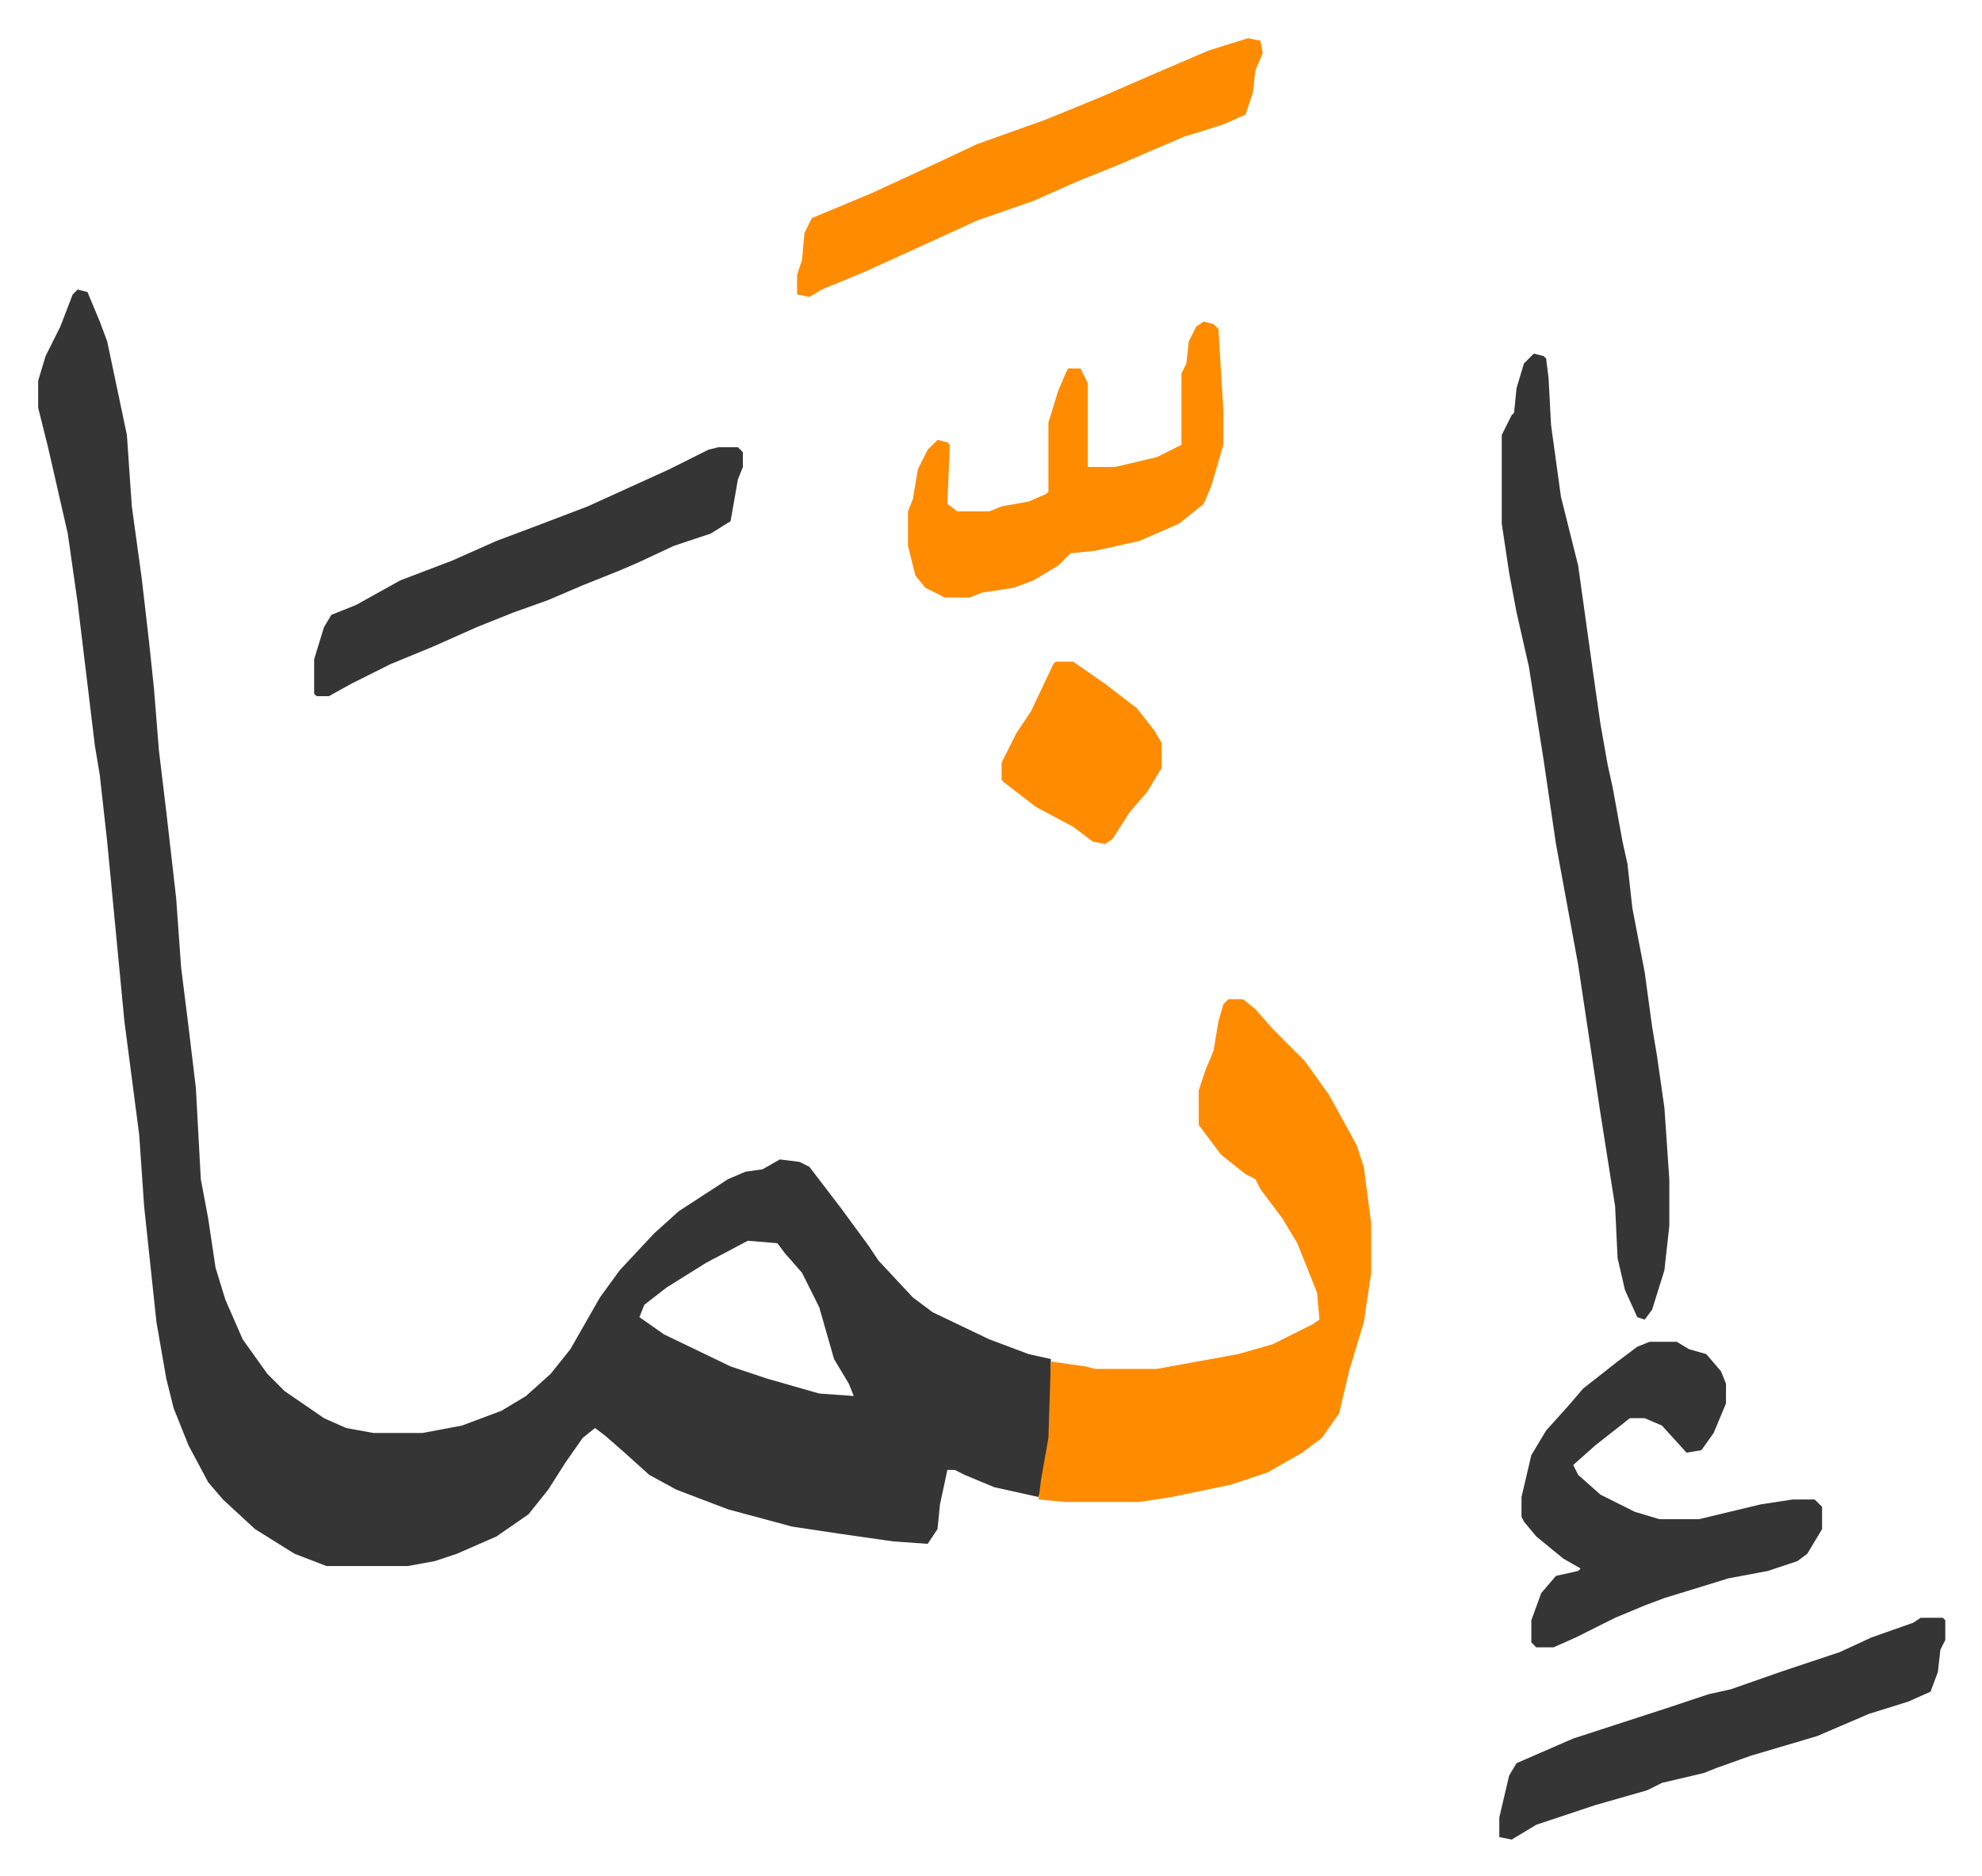
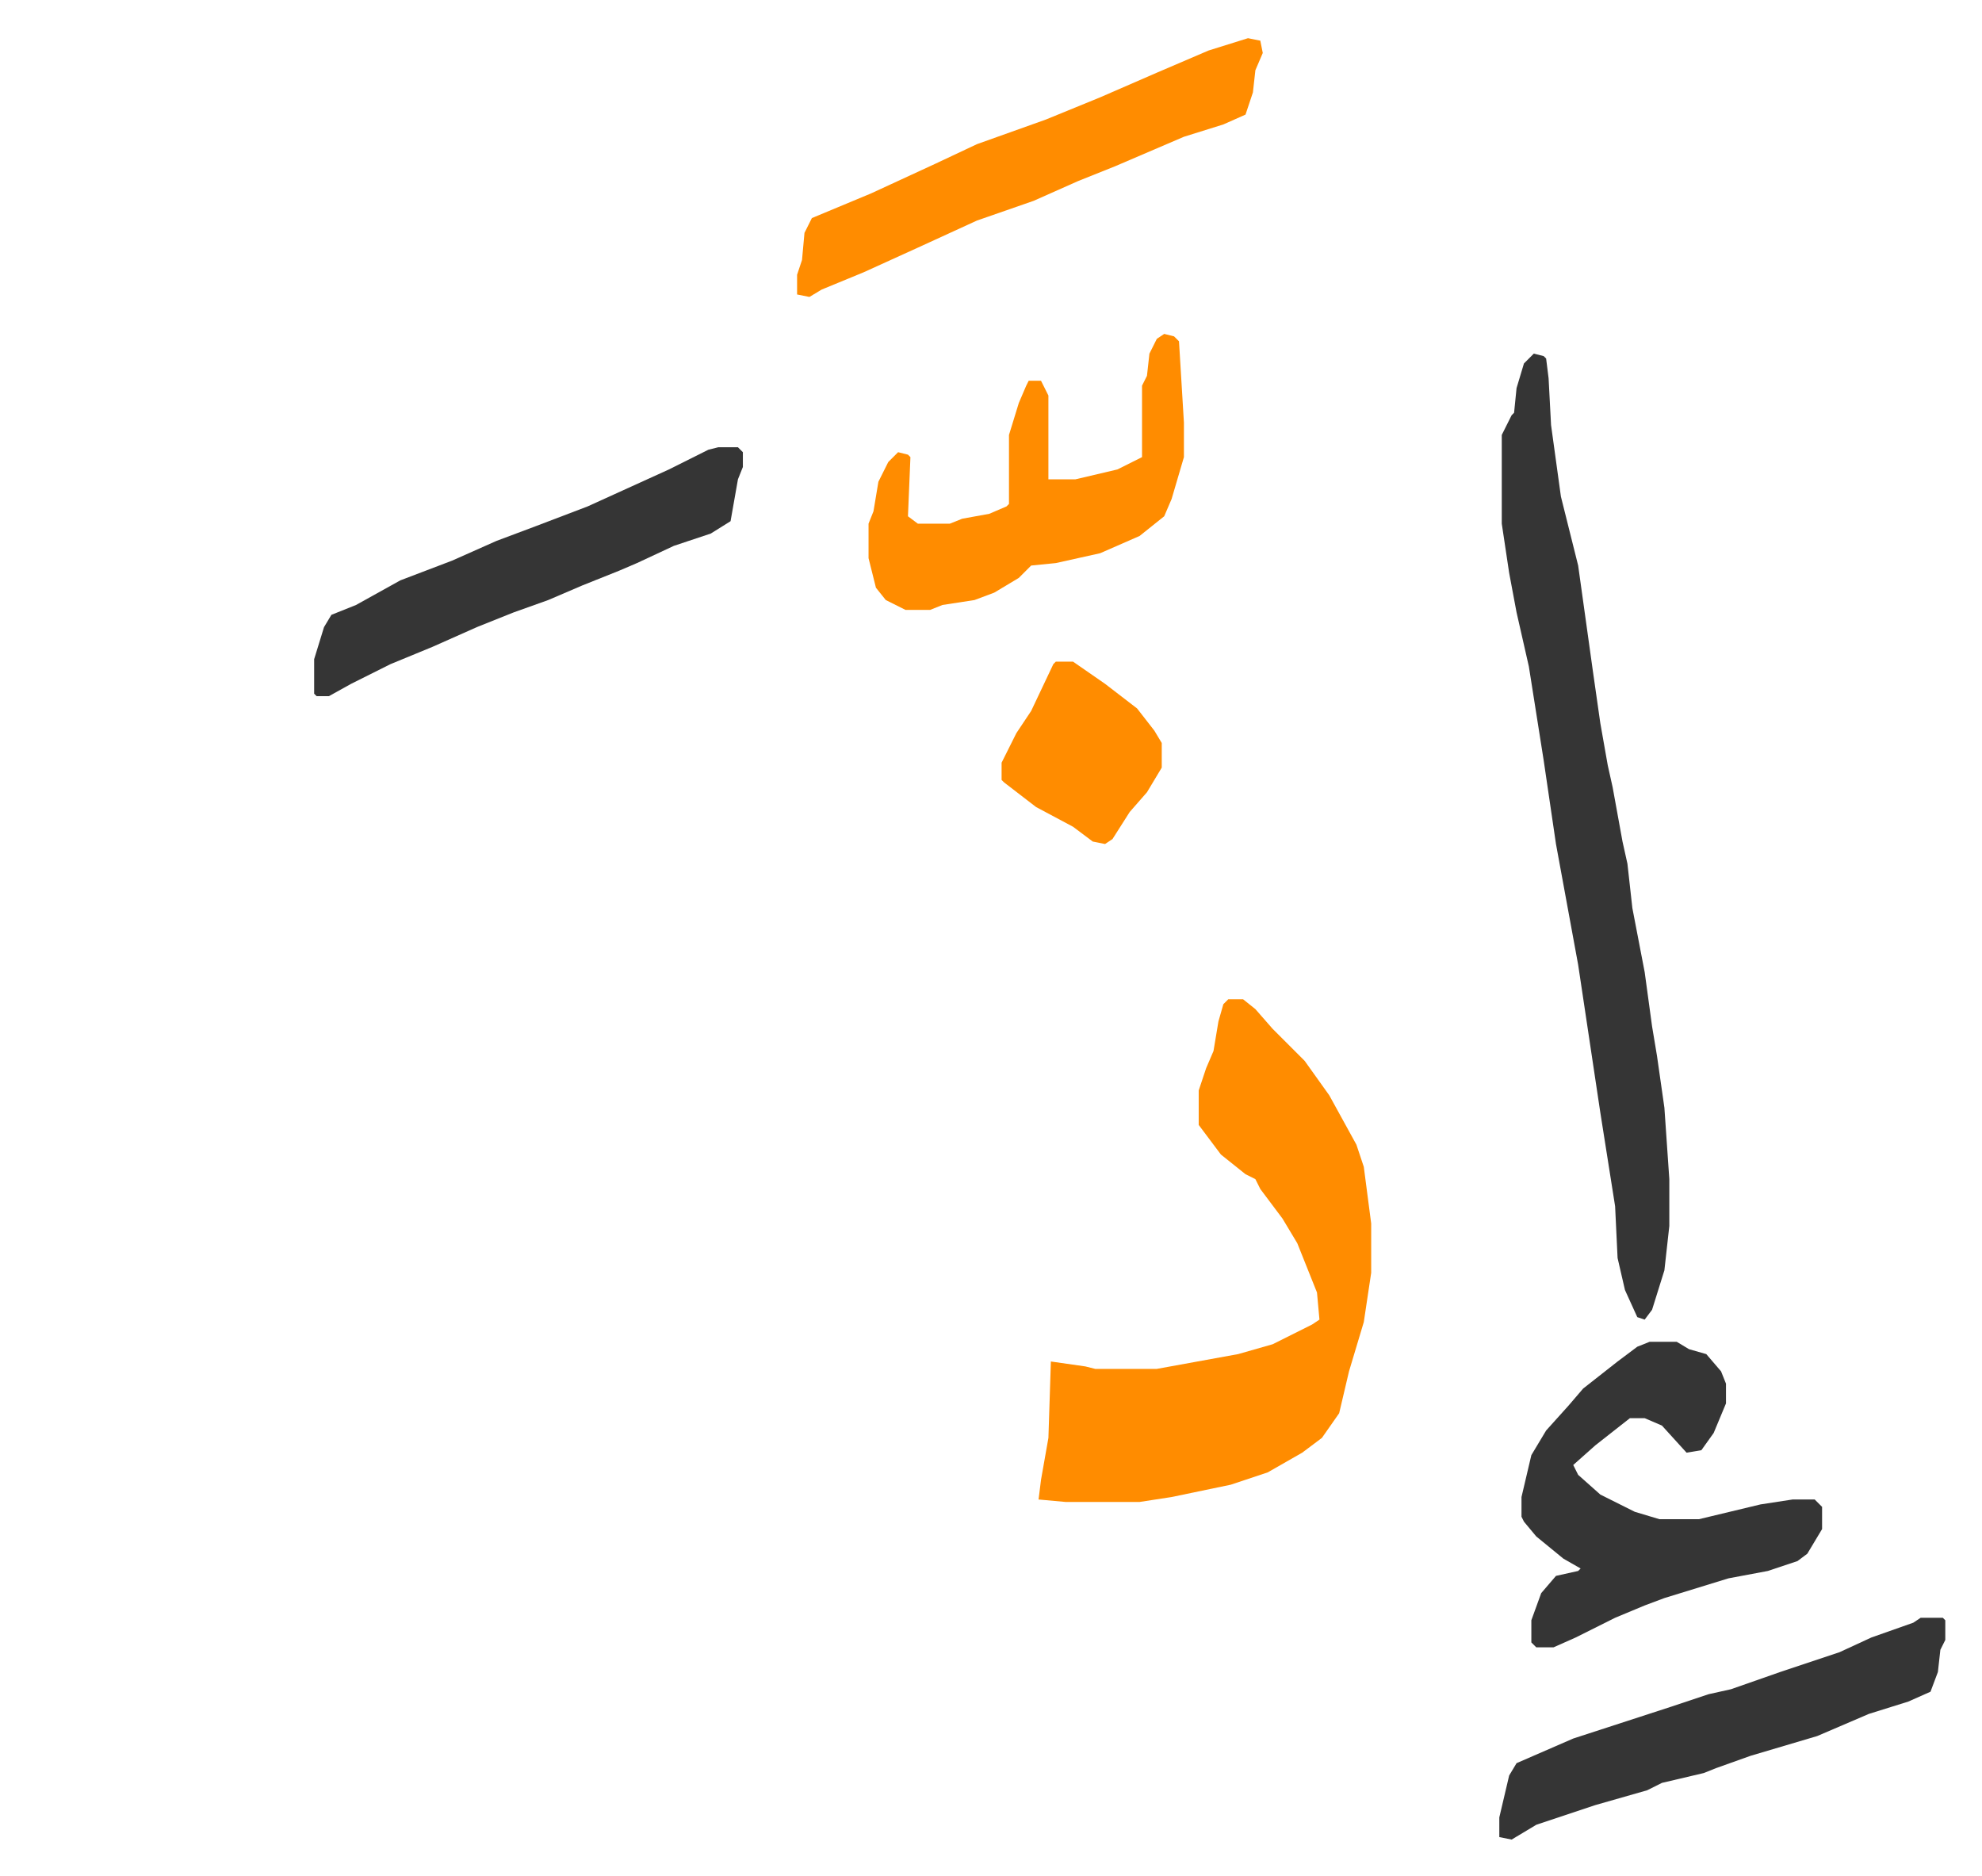
<svg xmlns="http://www.w3.org/2000/svg" viewBox="-15.5 349.5 804.4 761.4">
-   <path fill="#353535" id="rule_normal" d="m16 467 4 1 5 12 3 8 8 38 2 29 4 29 3 26 2 19 2 25 3 25 4 35 2 28 3 24 3 25 2 37 3 16 3 20 4 13 7 16 10 14 7 7 16 11 9 4 11 2h20l16-3 16-6 10-6 10-9 8-10 12-21 8-11 14-15 10-9 20-13 7-3 7-1 7-4 8 1 4 2 13 17 11 15 4 6 14 15 8 6 23 11 16 6 9 2v32l-3 17-2 7-18-4-12-5-4-2h-3l-3 14-1 10-4 6-14-1-21-3-20-3-26-7-21-8-11-6-10-9-8-7-4-3-5 4-7 10-7 11-8 10-13 9-16 7-9 3-11 2h-33l-13-5-16-10-13-12-6-7-8-15-6-15-3-12-4-23-5-47-2-29-6-46-7-73-3-27-2-12-7-58-4-28-8-35-4-16v-11l3-10 6-12 5-13zm272 386-17 9-16 10-9 7-2 5 10 7 27 13 15 5 21 6 14 1-2-5-6-10-6-21-7-14-7-8-3-4z" />
  <path fill="#ff8c00" id="rule_ghunnah_2_wowels" d="M483 755h6l5 4 7 8 13 13 10 14 11 20 3 9 3 23v20l-3 20-6 20-4 17-7 10-8 6-14 8-15 5-24 5-13 2h-30l-11-1 1-8 3-17 1-31 14 2 4 1h25l33-6 14-4 16-8 3-2-1-11-8-20-6-10-9-12-2-4-4-2-10-8-9-12v-14l3-9 3-7 2-12 2-7z" />
  <path fill="#353535" id="rule_normal" d="m607 493 4 1 1 1 1 8 1 19 4 29 7 28 6 43 3 21 3 17 2 9 4 22 2 9 2 18 5 26 3 22 2 12 3 21 2 29v19l-2 18-5 16-3 4-3-1-5-11-3-13-1-21-6-38-9-60-9-49-5-34-6-38-5-22-3-16-3-20v-36l4-8 1-1 1-10 3-10zm47 401h11l5 3 7 2 6 7 2 5v8l-5 12-5 7-6 1-10-11-7-3h-6l-14 11-9 8 2 4 9 8 14 7 10 3h16l25-6 13-2h9l3 3v9l-6 10-4 3-12 4-16 3-26 8-8 3-12 5-16 8-9 4h-7l-2-2v-9l4-11 6-7 9-2 1-1-7-4-11-9-5-6-1-2v-8l4-17 6-10 9-10 6-7 14-11 8-6z" />
-   <path fill="#ff8c00" id="rule_ghunnah_2_wowels" d="m491 365 5 1 1 5-3 7-1 9-3 9-9 4-16 5-28 12-15 6-18 8-23 8-24 11-22 10-17 7-5 3-5-1v-8l2-6 1-11 3-6 24-10 26-12 17-8 28-10 22-9 23-10 21-9zm-18 115 4 1 2 2 2 33v14l-5 17-3 7-10 8-16 7-18 4-10 1-5 5-10 6-8 3-13 2-5 2h-10l-8-4-4-5-3-12v-14l2-5 2-12 4-8 4-4 4 1 1 1-1 24 4 3h13l5-2 11-2 7-3 1-1v-28l4-13 3-7 1-2h5l3 6v34h11l17-4 10-5v-29l2-4 1-9 3-6z" />
+   <path fill="#ff8c00" id="rule_ghunnah_2_wowels" d="m491 365 5 1 1 5-3 7-1 9-3 9-9 4-16 5-28 12-15 6-18 8-23 8-24 11-22 10-17 7-5 3-5-1v-8l2-6 1-11 3-6 24-10 26-12 17-8 28-10 22-9 23-10 21-9m-18 115 4 1 2 2 2 33v14l-5 17-3 7-10 8-16 7-18 4-10 1-5 5-10 6-8 3-13 2-5 2h-10l-8-4-4-5-3-12v-14l2-5 2-12 4-8 4-4 4 1 1 1-1 24 4 3h13l5-2 11-2 7-3 1-1v-28l4-13 3-7 1-2h5l3 6v34h11l17-4 10-5v-29l2-4 1-9 3-6z" />
  <path fill="#353535" id="rule_normal" d="M276 531h8l2 2v6l-2 5-3 17-8 5-15 5-15 7-7 3-15 6-14 6-14 5-15 6-18 8-17 7-16 8-9 5h-5l-1-1v-14l4-13 3-5 10-4 18-10 21-8 18-8 16-6 21-8 33-15 16-8zm488 475h9l1 1v8l-2 4-1 9-3 8-9 4-16 5-21 9-27 8-14 5-5 2-17 4-6 3-21 6-24 8-10 6-5-1v-8l4-17 3-5 23-10 40-13 15-5 9-2 20-7 24-8 13-6 17-6z" />
  <path fill="#ff8c00" id="rule_ghunnah_2_wowels" d="M413 618h7l13 9 13 10 7 9 3 5v10l-6 10-7 8-7 11-3 2-5-1-8-6-15-8-13-10-1-1v-7l6-12 6-9 9-19z" />
</svg>